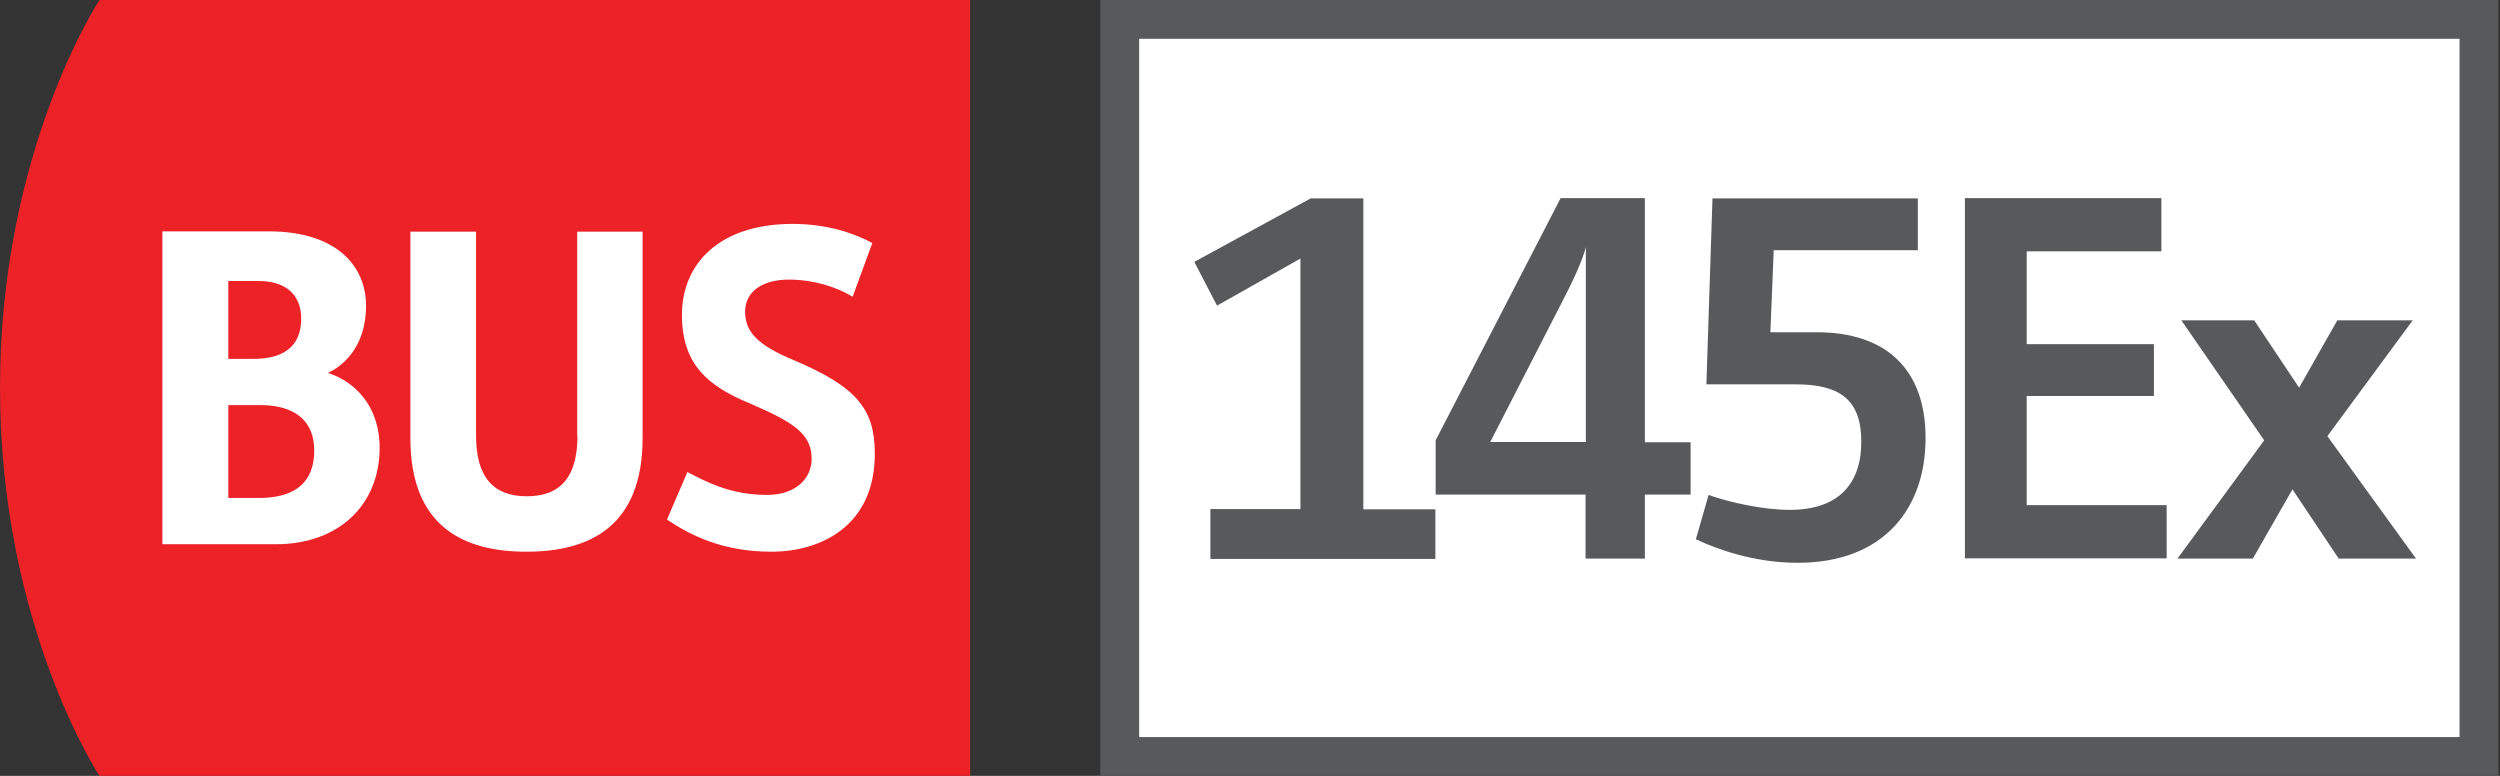
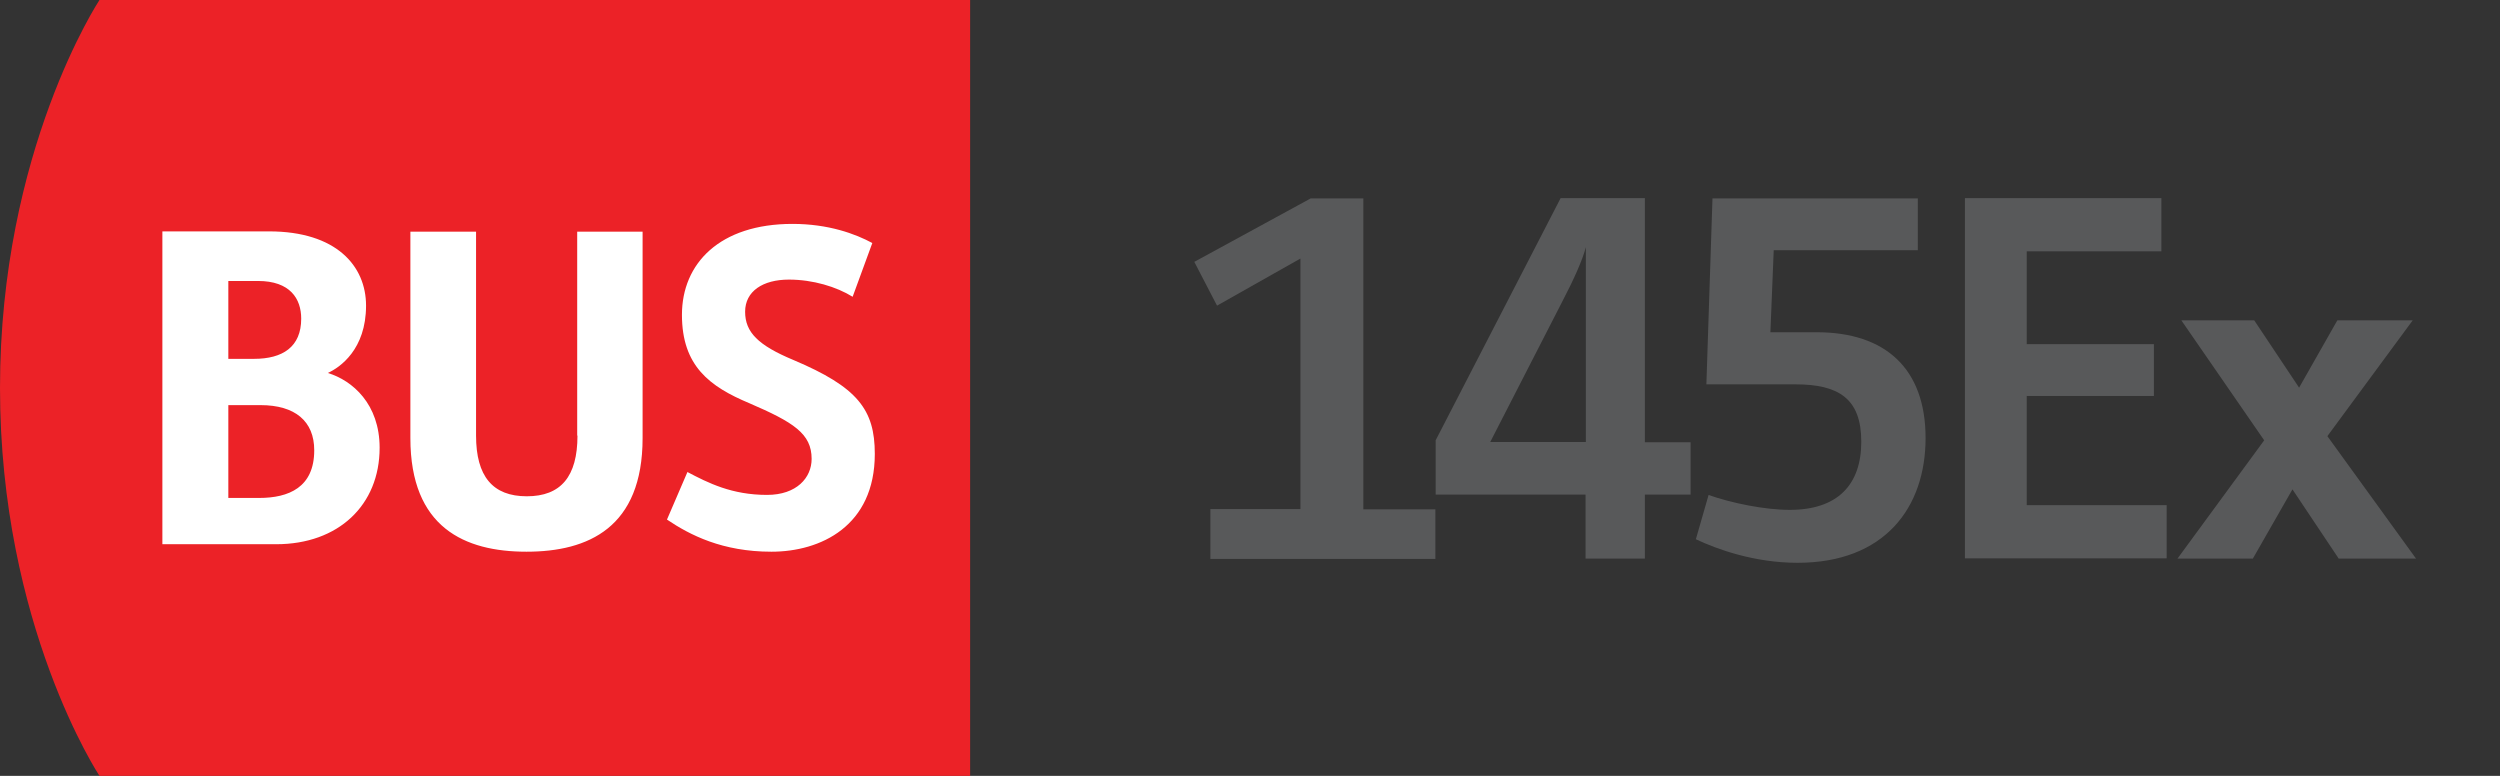
<svg xmlns="http://www.w3.org/2000/svg" version="1.1" viewBox="0 0 90.22 28">
  <rect x="0" y="0" width="90.22" height="28" fill="#333333" stroke="none" />
  <defs>
    <style>
      .cls-1 {
        fill: none;
      }

      .cls-2 {
        stroke: #58595a;
        stroke-miterlimit: 10;
        stroke-width: 1.4px;
      }

      .cls-2, .cls-3 {
        fill: #fff;
      }

      .cls-4 {
        fill: #ec2227;
      }

      .cls-5 {
        fill: #58595a;
      }
    </style>
  </defs>
  <g>
    <g id="Calque_1">
      <g>
        <g>
          <path class="cls-4" d="M3.59,0S0,5.43,0,14s3.59,14,3.59,14h31.42V0H3.59Z" />
          <path class="cls-3" d="M5.87,8.35h3.84c2.43,0,3.5,1.25,3.5,2.68,0,1.58-.94,2.23-1.38,2.43.89.27,1.87,1.12,1.87,2.7,0,2.07-1.49,3.48-3.73,3.48h-4.11v-11.29ZM9.17,12.95c1.03,0,1.7-.43,1.7-1.45,0-.72-.4-1.36-1.56-1.36h-1.07v2.81s.94,0,.94,0ZM9.35,17.97c1.07,0,1.99-.38,1.99-1.72,0-1.05-.69-1.63-1.94-1.63h-1.16v3.35h1.12ZM24.8,17.03c.76.4,1.61.83,2.88.83,1.07,0,1.61-.62,1.61-1.3,0-.91-.65-1.32-2.25-2.01-1.43-.6-2.43-1.34-2.43-3.19s1.36-3.28,3.99-3.28c1.3,0,2.27.36,2.88.69l-.71,1.94c-.58-.36-1.43-.62-2.3-.62-.94,0-1.58.42-1.58,1.16s.47,1.21,1.74,1.74c2.32.98,2.94,1.79,2.94,3.39,0,2.61-1.96,3.53-3.73,3.53s-2.94-.6-3.77-1.16c0,0,.74-1.72.74-1.72ZM20.83,15.72v-7.36h2.36v7.45c0,3.23-1.96,4.1-4.19,4.1s-4.19-.87-4.19-4.1v-7.45h2.37v7.36c0,1.47.6,2.19,1.83,2.19,1.23,0,1.83-.71,1.83-2.19Z" />
        </g>
-         <path class="cls-2" d="M40.41.7h49.05v26.6h-49.05V.7Z" />
-         <path class="cls-1" d="M.09,28v-.11l.14-.13c.33-.32.48-.48.48-.68,0-.13-.06-.25-.26-.25-.12,0-.22.06-.28.11l-.06-.12c.09-.07.22-.13.37-.13.28,0,.4.19.4.38,0,.24-.17.43-.45.7l-.1.1H.34s.58,0,.58,0v.15H.09ZM1.87,27.37h-.52v.49h.58v.15h-.76v-1.35h.73v.15h-.55v.43h.52s0,.14,0,.14ZM2.24,27.03l.14.21.1.16h0l.1-.16.13-.21h.19l-.33.47.34.5h-.2l-.14-.22-.1-.17h0l-.1.17-.14.22h-.19l.34-.49-.33-.47h.2Z" />
      </g>
      <g>
        <path class="cls-5" d="M43.68,18.37h3.25v-9.04l-3.01,1.7-.82-1.58,4.2-2.29h1.9v11.22h2.6v1.79h-8.12v-1.79Z" />
        <path class="cls-5" d="M51.82,15.87l4.5-8.72h3.04v8.81h1.65v1.89h-1.65v2.31h-2.14v-2.31h-5.41v-1.97ZM57.23,15.96v-7.04c-.12.46-.42,1.14-.88,2.02l-2.57,5.01h3.45Z" />
        <path class="cls-5" d="M61.65,17.86c.82.29,2.02.54,2.94.54,1.72,0,2.58-.9,2.58-2.46s-.82-2.07-2.38-2.07h-3.21l.22-6.71h7.41v1.87h-5.2l-.12,2.96h1.67c2.48,0,3.93,1.31,3.93,3.82s-1.48,4.5-4.62,4.5c-1.56,0-2.91-.49-3.67-.85l.46-1.6Z" />
        <path class="cls-5" d="M70.91,7.15h7.09v1.92h-4.86v3.35h4.59v1.87h-4.59v3.94h5.05v1.92h-7.28V7.15Z" />
        <path class="cls-5" d="M81.71,15.89l-2.99-4.33h2.63l1.62,2.43,1.38-2.43h2.72l-3.08,4.18,3.2,4.42h-2.79l-1.67-2.5-1.43,2.5h-2.72l3.13-4.27Z" />
      </g>
    </g>
  </g>
</svg>